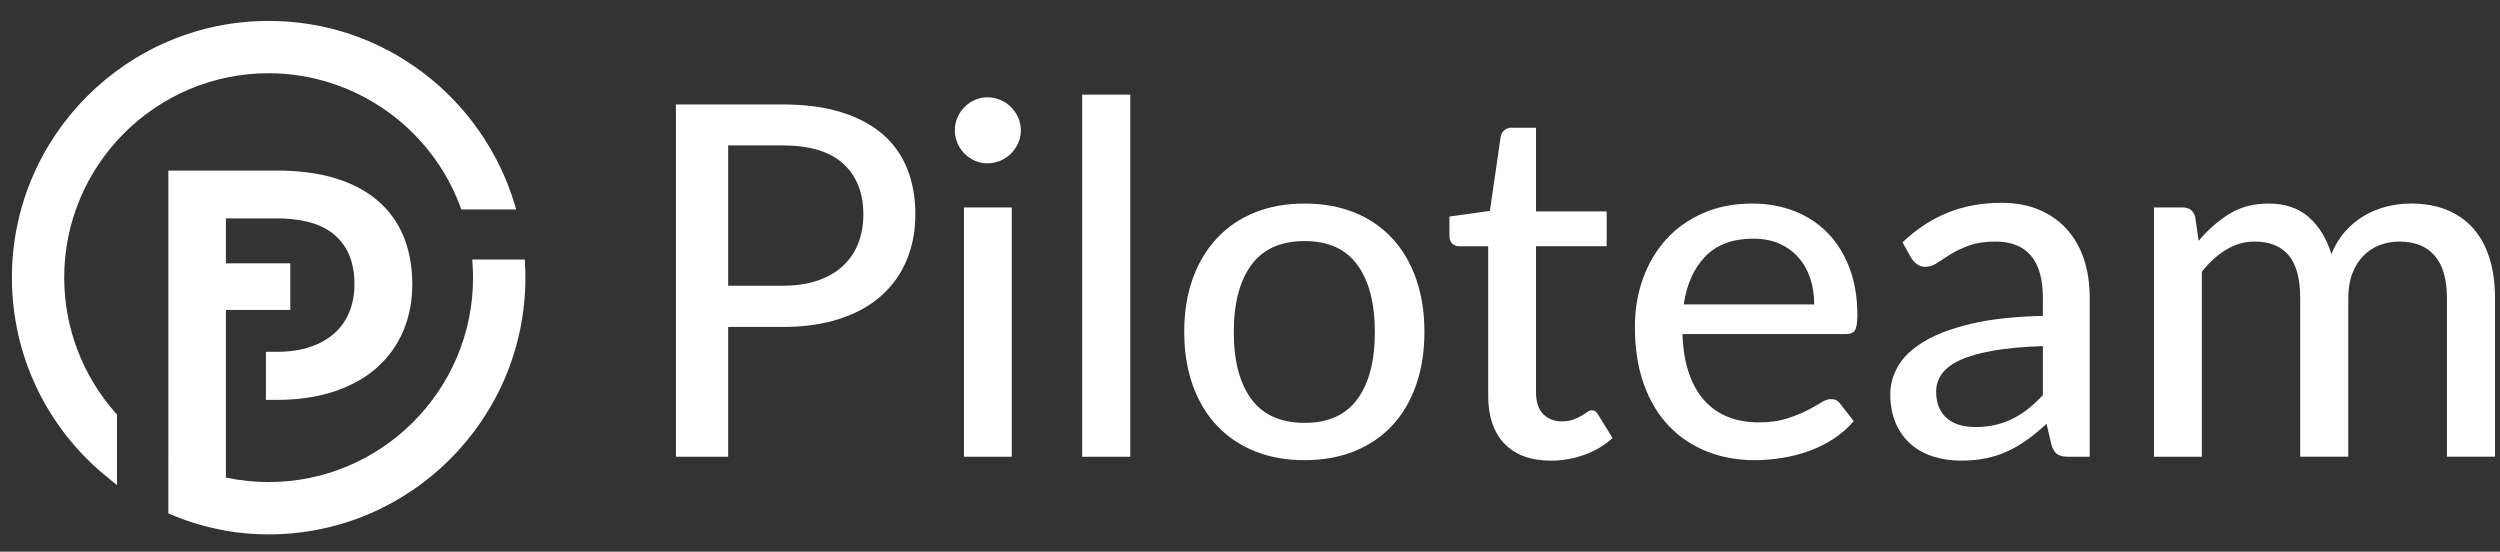
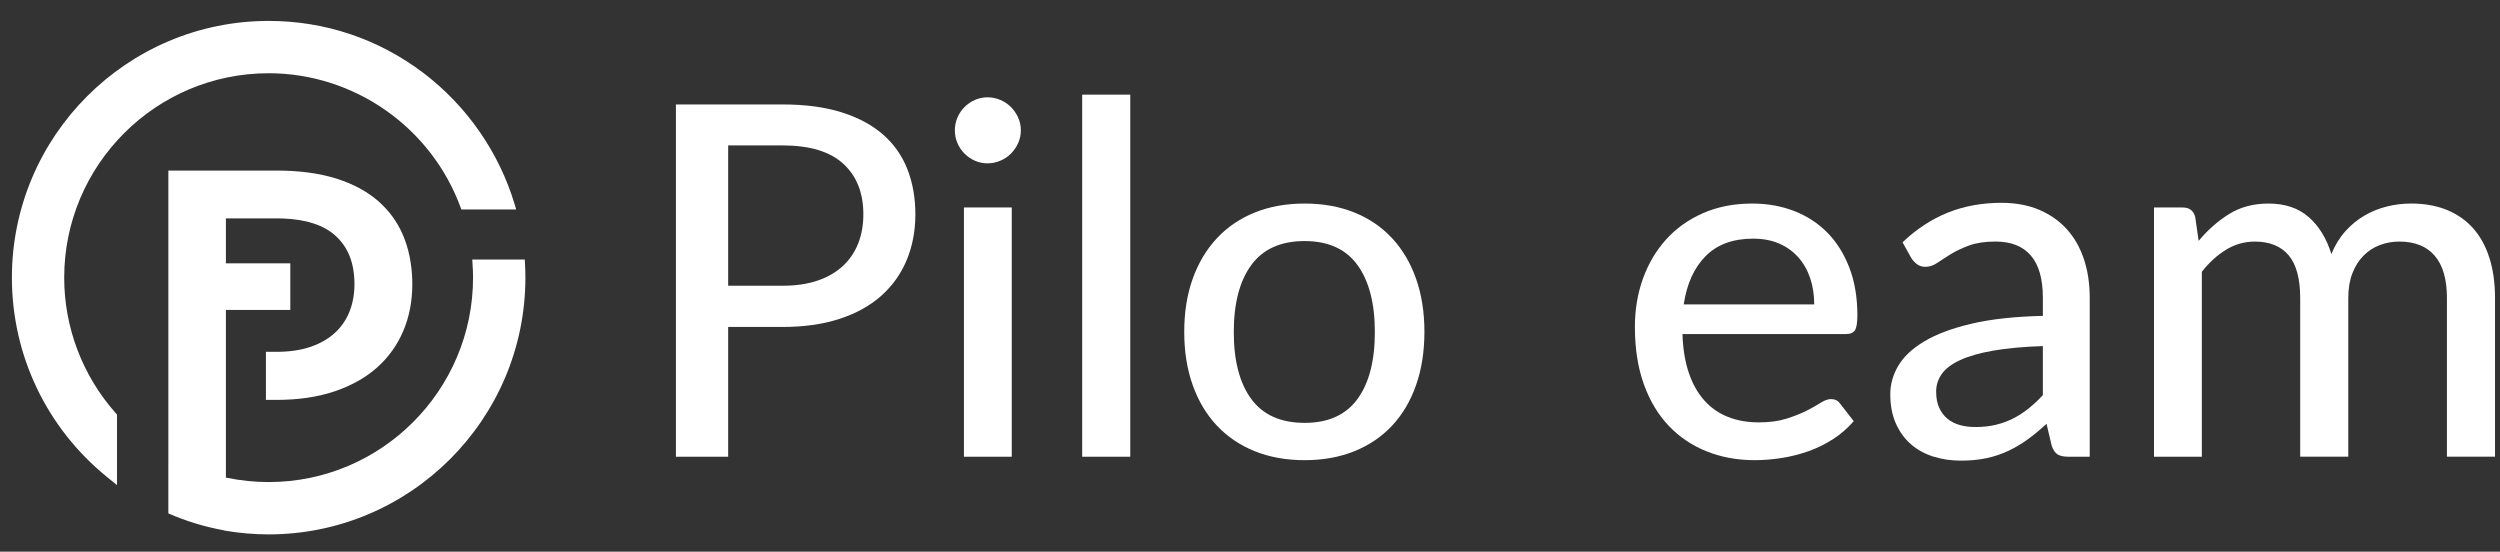
<svg xmlns="http://www.w3.org/2000/svg" width="100%" height="100%" viewBox="0 0 1500 331" version="1.1" xml:space="preserve" style="fill-rule:evenodd;clip-rule:evenodd;stroke-linejoin:round;stroke-miterlimit:2;">
  <rect x="0" y="0" width="1500" height="331" fill="#333333" stroke="none" />
  <g>
    <path d="M469.58,62.67C483.12,62.67 494.9,64.24 504.91,67.38C514.92,70.52 523.21,74.96 529.79,80.7C536.36,86.44 541.25,93.38 544.44,101.53C547.63,109.68 549.22,118.7 549.22,128.61C549.22,138.52 547.5,147.62 544.07,155.91C540.63,164.2 535.58,171.34 528.91,177.33C522.24,183.32 513.92,187.95 503.96,191.24C494,194.53 482.54,196.17 469.59,196.17L436.9,196.17L436.9,274.04L405.55,274.04L405.55,62.67L469.58,62.67ZM469.58,171.44C477.53,171.44 484.52,170.41 490.56,168.35C496.59,166.29 501.65,163.37 505.72,159.59C509.79,155.81 512.86,151.3 514.92,146.05C516.98,140.8 518.01,134.99 518.01,128.61C518.01,115.76 514.01,105.65 506.01,98.29C498.01,90.93 485.87,87.25 469.58,87.25L436.9,87.25L436.9,171.45L469.58,171.45L469.58,171.44Z" style="fill:white;fill-rule:nonzero;" />
    <path d="M612.51,78.27C612.51,80.92 611.97,83.45 610.89,85.85C609.81,88.25 608.36,90.36 606.55,92.18C604.73,94 602.6,95.42 600.15,96.45C597.7,97.48 595.14,98 592.5,98C589.85,98 587.35,97.49 584.99,96.45C582.64,95.42 580.55,94 578.73,92.18C576.91,90.37 575.49,88.26 574.46,85.85C573.43,83.45 572.91,80.92 572.91,78.27C572.91,75.52 573.42,72.95 574.46,70.54C575.49,68.14 576.91,66.03 578.73,64.21C580.54,62.4 582.63,60.97 584.99,59.94C587.35,58.91 589.85,58.39 592.5,58.39C595.15,58.39 597.7,58.91 600.15,59.94C602.6,60.97 604.74,62.39 606.55,64.21C608.36,66.03 609.81,68.14 610.89,70.54C611.97,72.95 612.51,75.52 612.51,78.27ZM607.06,124.49L607.06,274.04L578.36,274.04L578.36,124.49L607.06,124.49Z" style="fill:white;fill-rule:nonzero;" />
    <rect x="649.31" y="56.78" width="28.85" height="217.26" style="fill:white;fill-rule:nonzero;" />
    <path d="M782.81,122.13C793.8,122.13 803.73,123.92 812.62,127.5C821.5,131.08 829.05,136.24 835.29,142.96C841.52,149.68 846.31,157.78 849.64,167.25C852.97,176.72 854.65,187.34 854.65,199.12C854.65,210.9 852.98,221.54 849.64,231.06C846.31,240.58 841.52,248.67 835.29,255.35C829.06,262.02 821.5,267.15 812.62,270.73C803.74,274.31 793.8,276.1 782.81,276.1C771.72,276.1 761.74,274.31 752.86,270.73C743.98,267.15 736.4,262.02 730.12,255.35C723.84,248.68 719.01,240.58 715.62,231.06C712.23,221.54 710.54,210.89 710.54,199.12C710.54,187.34 712.23,176.72 715.62,167.25C719.01,157.78 723.84,149.69 730.12,142.96C736.4,136.24 743.98,131.09 752.86,127.5C761.74,123.92 771.72,122.13 782.81,122.13ZM782.81,253.72C796.94,253.72 807.49,248.96 814.46,239.44C821.43,229.92 824.91,216.53 824.91,199.25C824.91,181.98 821.42,168.56 814.46,158.99C807.49,149.42 796.94,144.64 782.81,144.64C768.48,144.64 757.81,149.42 750.8,158.99C743.78,168.56 740.27,181.98 740.27,199.25C740.27,216.52 743.78,229.92 750.8,239.44C757.81,248.96 768.48,253.72 782.81,253.72Z" style="fill:white;fill-rule:nonzero;" />
-     <path d="M930.59,276.39C918.52,276.39 909.22,273 902.7,266.23C896.17,259.46 892.91,249.8 892.91,237.23L892.91,147.74L875.54,147.74C873.87,147.74 872.47,147.23 871.35,146.19C870.22,145.16 869.65,143.61 869.65,141.55L869.65,129.92L893.94,126.53L900.42,81.93C900.81,80.26 901.57,78.96 902.7,78.03C903.83,77.1 905.27,76.63 907.04,76.63L921.61,76.63L921.61,126.82L964,126.82L964,147.72L921.61,147.72L921.61,235.3C921.61,241.19 923.06,245.58 925.95,248.47C928.84,251.37 932.55,252.81 937.06,252.81C939.71,252.81 941.99,252.47 943.9,251.78C945.81,251.09 947.46,250.33 948.83,249.5C950.2,248.67 951.38,247.91 952.37,247.22C953.35,246.53 954.23,246.19 955.02,246.19C956,246.19 956.76,246.41 957.3,246.85C957.84,247.29 958.4,248 958.99,248.98L967.53,262.82C962.82,267.14 957.23,270.47 950.75,272.83C944.28,275.21 937.56,276.39 930.59,276.39Z" style="fill:white;fill-rule:nonzero;" />
    <path d="M1112.23,252.69C1108.69,256.81 1104.62,260.37 1100.01,263.36C1095.4,266.35 1090.49,268.78 1085.29,270.65C1080.09,272.51 1074.72,273.89 1069.17,274.77C1063.62,275.65 1058.15,276.1 1052.76,276.1C1042.45,276.1 1032.91,274.36 1024.13,270.87C1015.35,267.39 1007.74,262.29 1001.32,255.56C994.89,248.84 989.89,240.5 986.31,230.54C982.73,220.58 980.94,209.12 980.94,196.17C980.94,185.77 982.56,176.08 985.8,167.1C989.04,158.12 993.68,150.3 999.71,143.62C1005.74,136.95 1013.13,131.7 1021.86,127.87C1030.59,124.04 1040.41,122.13 1051.3,122.13C1060.43,122.13 1068.84,123.63 1076.54,126.62C1084.24,129.61 1090.89,133.96 1096.48,139.65C1102.07,145.34 1106.46,152.36 1109.65,160.7C1112.84,169.04 1114.43,178.56 1114.43,189.26C1114.43,193.68 1113.94,196.64 1112.96,198.16C1111.98,199.68 1110.16,200.44 1107.51,200.44L1009.48,200.44C1009.77,209.37 1011.05,217.15 1013.31,223.77C1015.57,230.39 1018.68,235.91 1022.66,240.33C1026.63,244.75 1031.37,248.03 1036.87,250.19C1042.36,252.35 1048.5,253.43 1055.27,253.43C1061.64,253.43 1067.16,252.69 1071.83,251.22C1076.49,249.75 1080.51,248.15 1083.9,246.44C1087.28,244.72 1090.13,243.13 1092.44,241.66C1094.75,240.19 1096.78,239.45 1098.55,239.45C1100.91,239.45 1102.72,240.33 1104,242.1L1112.23,252.69ZM1088.53,182.63C1088.53,176.94 1087.72,171.69 1086.1,166.88C1084.48,162.07 1082.1,157.9 1078.96,154.37C1075.82,150.84 1071.99,148.09 1067.48,146.13C1062.97,144.17 1057.76,143.19 1051.88,143.19C1039.81,143.19 1030.32,146.68 1023.4,153.64C1016.48,160.61 1012.09,170.27 1010.23,182.64L1088.53,182.64L1088.53,182.63Z" style="fill:white;fill-rule:nonzero;" />
    <path d="M1141.52,145.39C1149.86,137.44 1158.91,131.51 1168.68,127.58C1178.44,123.66 1189.16,121.69 1200.84,121.69C1209.38,121.69 1216.93,123.09 1223.51,125.88C1230.09,128.68 1235.63,132.58 1240.14,137.58C1244.65,142.59 1248.06,148.57 1250.37,155.54C1252.67,162.51 1253.83,170.21 1253.83,178.65L1253.83,274.03L1241.02,274.03C1238.17,274.03 1236.02,273.57 1234.54,272.63C1233.07,271.7 1231.89,269.96 1231.01,267.4L1227.92,254.3C1224.09,257.83 1220.31,260.95 1216.59,263.65C1212.86,266.35 1208.96,268.66 1204.89,270.57C1200.82,272.48 1196.47,273.93 1191.87,274.91C1187.26,275.89 1182.15,276.38 1176.56,276.38C1170.67,276.38 1165.15,275.57 1160,273.95C1154.85,272.33 1150.36,269.85 1146.53,266.52C1142.7,263.19 1139.69,259.01 1137.48,254.01C1135.27,249 1134.17,243.17 1134.17,236.49C1134.17,230.6 1135.76,224.93 1138.95,219.49C1142.14,214.04 1147.34,209.16 1154.55,204.84C1161.76,200.52 1171.18,196.99 1182.81,194.24C1194.44,191.49 1208.74,189.92 1225.72,189.53L1225.72,178.64C1225.72,167.36 1223.31,158.92 1218.51,153.32C1213.7,147.73 1206.64,144.93 1197.32,144.93C1191.04,144.93 1185.76,145.72 1181.49,147.29C1177.22,148.86 1173.54,150.6 1170.45,152.51C1167.36,154.42 1164.66,156.17 1162.36,157.73C1160.05,159.3 1157.67,160.09 1155.22,160.09C1153.26,160.09 1151.56,159.55 1150.14,158.47C1148.72,157.39 1147.57,156.11 1146.68,154.64L1141.52,145.39ZM1225.72,207.65C1214.04,208.04 1204.13,208.95 1195.99,210.37C1187.85,211.79 1181.22,213.68 1176.12,216.04C1171.02,218.39 1167.34,221.17 1165.08,224.36C1162.82,227.55 1161.69,231.11 1161.69,235.03C1161.69,238.76 1162.3,241.97 1163.53,244.67C1164.76,247.37 1166.42,249.58 1168.53,251.29C1170.64,253.01 1173.12,254.26 1175.96,255.04C1178.81,255.83 1181.9,256.22 1185.23,256.22C1189.65,256.22 1193.7,255.78 1197.38,254.9C1201.06,254.02 1204.52,252.77 1207.76,251.15C1211,249.53 1214.09,247.54 1217.03,245.19C1219.97,242.84 1222.87,240.14 1225.71,237.09L1225.71,207.65L1225.72,207.65Z" style="fill:white;fill-rule:nonzero;" />
    <path d="M1292.4,274.04L1292.4,124.49L1309.62,124.49C1313.64,124.49 1316.15,126.4 1317.13,130.23L1319.19,144.51C1324.69,137.94 1330.79,132.56 1337.52,128.39C1344.24,124.22 1352.12,122.13 1361.14,122.13C1371.05,122.13 1379.1,124.85 1385.28,130.3C1391.46,135.75 1395.97,143.13 1398.82,152.45C1400.98,147.15 1403.77,142.59 1407.21,138.76C1410.65,134.93 1414.47,131.79 1418.69,129.34C1422.91,126.89 1427.4,125.07 1432.16,123.89C1436.92,122.71 1441.75,122.12 1446.66,122.12C1454.61,122.12 1461.7,123.37 1467.93,125.87C1474.16,128.37 1479.44,132.03 1483.76,136.84C1488.08,141.65 1491.36,147.58 1493.62,154.65C1495.88,161.71 1497.01,169.76 1497.01,178.79L1497.01,274.02L1468.16,274.02L1468.16,178.8C1468.16,167.61 1465.73,159.17 1460.87,153.48C1456.01,147.79 1448.92,144.94 1439.6,144.94C1435.48,144.94 1431.55,145.65 1427.82,147.07C1424.09,148.49 1420.83,150.63 1418.03,153.47C1415.23,156.32 1413.02,159.85 1411.4,164.07C1409.78,168.29 1408.97,173.2 1408.97,178.79L1408.97,274.02L1380.12,274.02L1380.12,178.8C1380.12,167.22 1377.81,158.68 1373.2,153.19C1368.59,147.7 1361.82,144.95 1352.89,144.95C1346.71,144.95 1340.97,146.57 1335.67,149.81C1330.37,153.05 1325.51,157.46 1321.1,163.06L1321.1,274.04L1292.4,274.04Z" style="fill:white;fill-rule:nonzero;" />
  </g>
  <g>
    <path d="M283.51,158.26C283.73,161.46 283.83,164.1 283.83,166.58C283.83,234.21 228.81,289.24 161.17,289.24C152.83,289.24 144.46,288.38 136.3,286.7L135.54,286.54L135.54,185.98L174.18,185.98L174.18,158L135.54,158L135.54,131.02L166.05,131.02C167.32,131.02 168.54,131.05 169.74,131.09C183.7,131.61 194.32,135.08 201.34,141.47C206.2,145.91 209.46,151.36 211.19,157.99C212.19,161.77 212.68,165.92 212.68,170.46C212.68,176.48 211.67,182.03 209.69,187.01C207.72,191.91 204.79,196.17 200.96,199.69C197.1,203.24 192.23,206.05 186.48,208.05C180.64,210.06 173.77,211.09 166.06,211.09L159.55,211.09L159.55,239.93L166.06,239.93C178.95,239.93 190.55,238.22 200.59,234.87C210.7,231.47 219.32,226.66 226.2,220.55C233.1,214.4 238.42,206.98 242.01,198.49C245.57,190.03 247.39,180.61 247.39,170.47C247.39,166.16 247.06,162.01 246.47,158C245.67,152.53 244.32,147.35 242.4,142.52C239.57,135.37 235.41,129.02 230.08,123.63C229.13,122.66 228.16,121.72 227.15,120.83C220.4,114.9 211.82,110.28 201.63,107.1C191.57,103.94 179.61,102.35 166.07,102.35L101.02,102.35L101.02,277.76L101.01,277.75L101.01,308.04L101.02,308.04C111.48,312.63 122.56,316.03 134.09,318.15L134.92,318.37C143.57,319.87 152.41,320.63 161.2,320.63C246.14,320.63 315.24,251.53 315.24,166.59C315.24,163.74 315.15,160.78 314.98,157.79L314.86,155.71L283.36,155.71L283.51,158.26Z" style="fill:white;fill-rule:nonzero;" />
    <path d="M308.78,122.56C299.49,91.45 280.03,63.45 253.98,43.72C227.05,23.33 194.96,12.55 161.18,12.55C76.24,12.55 7.14,81.65 7.14,166.59C7.14,213.07 27.88,256.62 64.05,286.07L70.21,291.08L70.21,248.76L69.26,247.69C49.44,225.24 38.52,196.44 38.52,166.59C38.52,98.96 93.54,43.94 161.17,43.94C212.62,43.94 258.98,76.49 276.53,124.93L276.8,125.68L309.71,125.68L308.78,122.56Z" style="fill:white;fill-rule:nonzero;" />
  </g>
</svg>